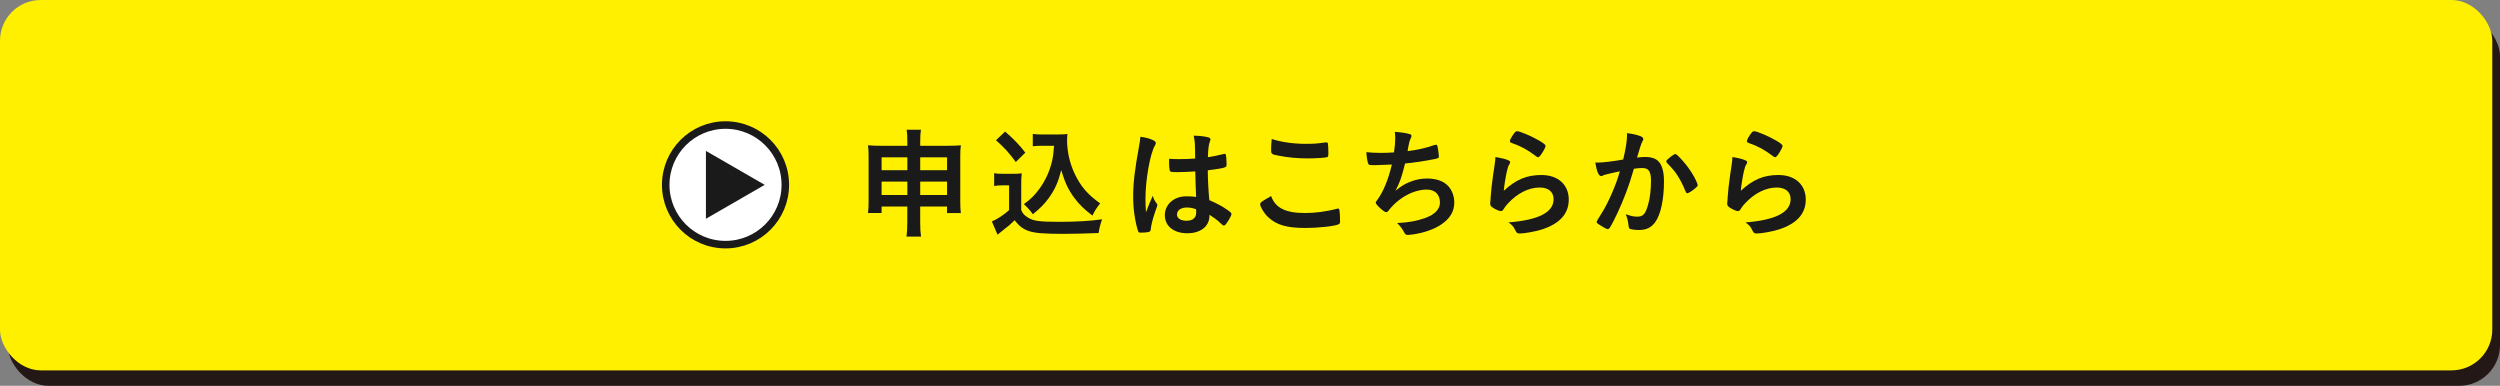
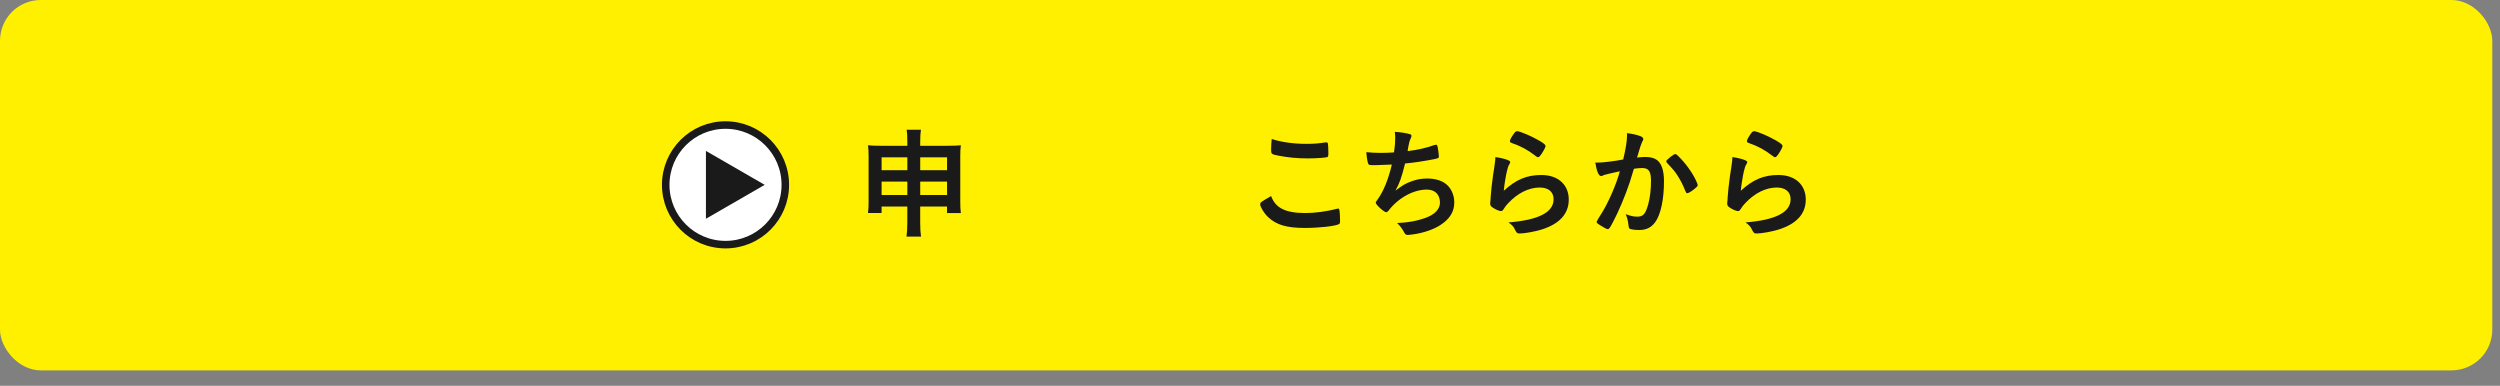
<svg xmlns="http://www.w3.org/2000/svg" id="_レイヤー_2" viewBox="0 0 324 50">
  <rect x="0" y="0" width="324" height="50" fill="#808080" stroke="none" />
  <defs>
    <style>.cls-1{fill:#fff;stroke:#1a1a1a;stroke-miterlimit:10;stroke-width:.975px;}.cls-2{fill:#231815;}.cls-3{fill:#1a1a1a;}.cls-4{fill:#fff000;}</style>
  </defs>
  <g id="hf">
-     <rect class="cls-2" x="1" y="2" width="323" height="48" rx="5.285" ry="5.285" />
    <rect class="cls-4" width="323" height="48" rx="5.285" ry="5.285" />
    <path class="cls-3" d="M114.255,26.767v.842h-1.763c.062-.468.078-.873.078-1.528v-5.801c0-.639-.016-1.014-.078-1.45.546.047.905.062,1.653.062h3.446v-.437c0-.795-.016-1.154-.094-1.637h1.856c-.062.452-.094.842-.094,1.575v.499h3.54c.842,0,1.2-.016,1.73-.062-.062.437-.078.795-.078,1.435v5.817c0,.702.016,1.092.078,1.528h-1.793v-.842h-3.478v2.012c0,.92.031,1.341.109,1.887h-1.888c.078-.577.109-1.014.109-1.887v-2.012h-3.337ZM114.255,20.389v1.669h3.337v-1.669h-3.337ZM114.255,23.539v1.731h3.337v-1.731h-3.337ZM119.261,22.058h3.478v-1.669h-3.478v1.669ZM119.261,25.27h3.478v-1.731h-3.478v1.731Z" />
-     <path class="cls-3" d="M128.842,22.448c.374.062.624.078,1.201.078h1.231c.452,0,.795-.016,1.139-.062-.047.468-.062.811-.062,1.637v3.119c.219.499.358.639.857.967.702.452,1.497.561,4.055.561,2.168,0,4.102-.109,5.567-.327-.25.717-.343,1.092-.452,1.778-1.326.062-3.446.109-4.522.109-2.479,0-3.681-.094-4.46-.343-.78-.25-1.311-.655-1.902-1.419-.483.483-.843.795-1.544,1.325-.25.203-.312.25-.437.359q-.156.125-.234.187l-.732-1.715c.686-.281,1.605-.905,2.229-1.466v-3.212h-.92c-.405,0-.624.016-1.014.078v-1.653ZM130.261,17.052c1.092.936,1.902,1.778,2.62,2.729l-1.232,1.216c-.936-1.263-1.419-1.793-2.573-2.823l1.186-1.123ZM135.095,18.892c-.515,0-.873.016-1.247.062v-1.606c.327.062.671.078,1.247.078h2.137c.483,0,.796-.016,1.107-.062-.031.343-.047.546-.047.811,0,1.45.343,2.979.982,4.335.779,1.637,1.669,2.682,3.306,3.852-.421.515-.686.92-.998,1.575-1.091-.827-1.699-1.419-2.386-2.339-.748-1.014-1.169-1.918-1.668-3.556-.391,1.591-.812,2.526-1.638,3.665-.562.764-1.029,1.232-2.027,2.058-.405-.546-.624-.795-1.17-1.31.904-.655,1.357-1.107,1.965-1.918.796-1.076,1.357-2.292,1.669-3.571.141-.608.203-1.061.28-2.074h-1.513Z" />
-     <path class="cls-3" d="M149.932,26.409c.047.062.062.109.062.172q0,.094-.266.811c-.327.951-.53,1.731-.593,2.339-.016.203-.078.281-.28.328-.219.062-.64.094-1.045.094-.156,0-.234-.031-.28-.125-.141-.296-.391-1.372-.515-2.246-.109-.733-.156-1.497-.156-2.292,0-1.793.202-3.493.764-6.55.094-.499.125-.733.172-1.216.718.094,1.217.234,1.669.452.233.125.327.234.327.374,0,.094-.031.172-.109.296-.64,1.092-1.231,4.46-1.231,6.955,0,.374.016.967.062,1.715.374-.967.545-1.404.889-2.152.109.421.218.624.53,1.045ZM152.551,22.307c-.748,0-.904-.031-.951-.203-.047-.14-.093-.639-.093-.998,0-.125,0-.25.016-.53.421.031.67.047,1.185.047.842,0,1.372-.015,2.184-.078-.016-1.98-.031-2.23-.188-2.963.765.016,1.341.078,1.84.203.234.062.328.14.328.296,0,.062-.016.109-.062.234-.156.359-.234.967-.266,2.058.577-.078,1.076-.187,2.012-.405.078-.031.109-.031.156-.031.094,0,.141.047.172.156.031.14.078.733.078,1.06,0,.39-.016.452-.172.515-.25.125-.936.234-2.261.406,0,1.076.093,2.854.202,3.867.982.421,1.653.78,2.339,1.263.438.312.53.421.53.53,0,.172-.28.702-.607,1.154-.188.265-.281.343-.391.343q-.108,0-.468-.343c-.343-.343-.701-.608-1.388-1.06v.125c0,1.372-1.139,2.277-2.869,2.277-1.763,0-2.916-.936-2.916-2.339s1.185-2.448,2.76-2.448c.577,0,.873.016,1.295.078q-.062-1.216-.109-3.306c-.671.047-1.731.094-2.355.094ZM153.83,26.892c-.78,0-1.294.359-1.294.905,0,.499.483.811,1.231.811.826,0,1.263-.374,1.263-1.092,0-.218-.015-.39-.015-.39-.406-.156-.765-.234-1.186-.234Z" />
    <path class="cls-3" d="M169.149,27.609c1.279,0,2.698-.187,4.102-.546.078-.031.125-.031.172-.031.094,0,.14.062.171.203.047.343.078.842.078,1.357,0,.312-.031.405-.171.468-.469.25-2.573.483-4.383.483-2.354,0-3.695-.39-4.771-1.404-.515-.483-1.029-1.325-1.029-1.669,0-.234.141-.327,1.419-1.06.562,1.544,1.855,2.199,4.413,2.199ZM169.29,18.642c.904,0,1.435-.031,2.495-.187h.109c.124,0,.171.047.202.14.031.187.062.655.062,1.216,0,.359-.031.483-.125.546-.124.078-1.481.171-2.525.171-1.389,0-2.542-.109-3.837-.359-.889-.172-.936-.218-.936-.764,0-.359.031-.951.078-1.388,1.356.421,2.838.624,4.476.624Z" />
    <path class="cls-3" d="M178.293,21.403c-.842,0-.873,0-.967-.187-.094-.156-.203-.811-.25-1.497.577.062,1.139.094,1.888.094.452,0,1.06-.016,1.699-.062.125-.936.156-1.263.156-1.84,0-.265-.016-.468-.047-.826.764.047,1.638.187,1.98.312.125.047.172.094.172.219,0,.094-.016.156-.109.343-.141.312-.203.561-.297,1.06-.047.296-.062.359-.093.562,1.278-.156,2.557-.437,3.446-.78.124-.031.187-.047.249-.047.109,0,.156.078.219.39.062.343.14.967.14,1.138,0,.187-.062.218-.529.328-1.232.25-2.776.483-3.853.577-.468,1.871-.686,2.479-1.247,3.524.873-.686,1.341-.951,2.09-1.217.67-.25,1.325-.359,2.027-.359,1.138,0,2.058.312,2.65.905.546.546.857,1.357.857,2.199,0,1.154-.545,2.09-1.715,2.869-.857.593-2.277,1.092-3.696,1.279-.249.031-.499.062-.593.062-.233,0-.343-.078-.452-.265-.296-.562-.546-.889-.951-1.279,1.45-.062,2.558-.265,3.681-.671,1.186-.421,1.871-1.138,1.871-1.965,0-1.06-.64-1.7-1.699-1.7-1.763,0-3.728,1.092-4.99,2.76-.094.109-.188.171-.281.171-.28,0-1.356-.982-1.356-1.232,0-.078.016-.109.172-.312.826-1.123,1.466-2.698,1.918-4.632-.266.016-1.918.078-2.09.078Z" />
    <path class="cls-3" d="M199.788,22.682c2.136,0,3.523,1.263,3.523,3.181,0,1.84-1.169,3.135-3.509,3.883-.842.265-2.229.515-2.854.515-.327,0-.405-.078-.624-.53-.171-.359-.358-.577-.826-.904,3.914-.312,5.848-1.31,5.848-3.01,0-.951-.67-1.513-1.793-1.513-1.419,0-2.885.733-4.086,2.027-.218.218-.421.483-.562.717-.14.234-.233.312-.374.312-.234,0-.779-.234-1.154-.514-.187-.14-.249-.25-.249-.499q0-.125.047-.499c0-.047,0-.156.016-.328.078-.998.124-1.419.312-2.823q.031-.172.141-.905c.016-.047.047-.343.125-.92.016-.14.031-.265.031-.514.748.109,1.45.281,1.746.452.125.062.188.14.172.234,0,.062-.031.109-.078.203-.172.265-.219.406-.358.998-.141.593-.359,1.965-.391,2.479,1.591-1.466,2.979-2.043,4.897-2.043ZM199.507,18.237c.608.359.795.53.795.702,0,.14-.249.608-.514.998-.25.359-.344.437-.469.437-.077,0-.124-.031-.312-.171-1.045-.795-1.871-1.248-3.041-1.653-.233-.094-.28-.125-.28-.25,0-.156.124-.421.405-.826.249-.374.358-.468.53-.468.374,0,1.902.655,2.885,1.232Z" />
    <path class="cls-3" d="M207.996,22.65c-.125.031-.188.062-.281.109-.078.047-.124.062-.202.062-.328,0-.577-.608-.765-1.762.125.016.234.016.297.016.654,0,2.323-.203,3.321-.406.327-1.372.499-2.402.499-3.15,0-.062,0-.14-.016-.265.671.078,1.31.219,1.746.39.25.094.375.234.375.39,0,.078-.016.125-.094.25q-.234.421-.718,2.136c.375-.047.796-.078,1.061-.078.64,0,1.139.125,1.497.374.624.452.936,1.372.936,2.791,0,2.324-.421,4.304-1.138,5.287-.499.686-1.154,1.014-2.074,1.014-.562,0-1.092-.078-1.248-.172q-.124-.078-.171-.655c-.047-.421-.141-.78-.328-1.216.812.265,1.014.312,1.513.312.749,0,1.061-.359,1.403-1.606.234-.826.359-1.902.359-3.041,0-1.216-.297-1.653-1.123-1.653-.28,0-.733.031-1.092.094-.047.172-.062.187-.125.406-.437,1.591-1.231,3.696-2.027,5.38-.826,1.7-1.028,2.043-1.231,2.043-.125,0-.546-.219-.998-.515-.358-.219-.452-.312-.452-.437q0-.078.64-1.092c.857-1.325,1.98-3.93,2.37-5.458-1.154.25-1.794.406-1.934.452ZM215.949,20.904c0-.109.14-.25.593-.608.312-.234.468-.327.576-.327.094,0,.172.047.375.25.92.889,1.777,2.074,2.276,3.103.156.343.25.561.25.655,0,.156-.047.203-.546.608-.312.25-.671.452-.796.452-.108,0-.155-.047-.265-.312-.312-.764-.608-1.357-.982-1.934-.405-.624-.483-.717-1.403-1.7-.062-.094-.078-.14-.078-.187Z" />
    <path class="cls-3" d="M230.505,22.682c2.136,0,3.523,1.263,3.523,3.181,0,1.84-1.169,3.135-3.509,3.883-.842.265-2.229.515-2.854.515-.327,0-.405-.078-.624-.53-.171-.359-.358-.577-.826-.904,3.914-.312,5.848-1.31,5.848-3.01,0-.951-.67-1.513-1.793-1.513-1.419,0-2.885.733-4.086,2.027-.218.218-.421.483-.562.717-.14.234-.233.312-.374.312-.234,0-.779-.234-1.154-.514-.187-.14-.249-.25-.249-.499q0-.125.047-.499c0-.047,0-.156.016-.328.078-.998.124-1.419.312-2.823q.031-.172.141-.905c.016-.047.047-.343.125-.92.016-.14.031-.265.031-.514.748.109,1.45.281,1.746.452.125.062.188.14.172.234,0,.062-.031.109-.078.203-.172.265-.219.406-.358.998-.141.593-.359,1.965-.391,2.479,1.591-1.466,2.979-2.043,4.897-2.043ZM230.224,18.237c.608.359.795.53.795.702,0,.14-.249.608-.514.998-.25.359-.344.437-.469.437-.077,0-.124-.031-.312-.171-1.045-.795-1.871-1.248-3.041-1.653-.233-.094-.28-.125-.28-.25,0-.156.124-.421.405-.826.249-.374.358-.468.53-.468.374,0,1.902.655,2.885,1.232Z" />
    <circle class="cls-1" cx="94.027" cy="23.955" r="7.75" />
    <polygon class="cls-3" points="99.104 23.955 91.488 19.559 91.488 28.352 99.104 23.955" />
  </g>
</svg>